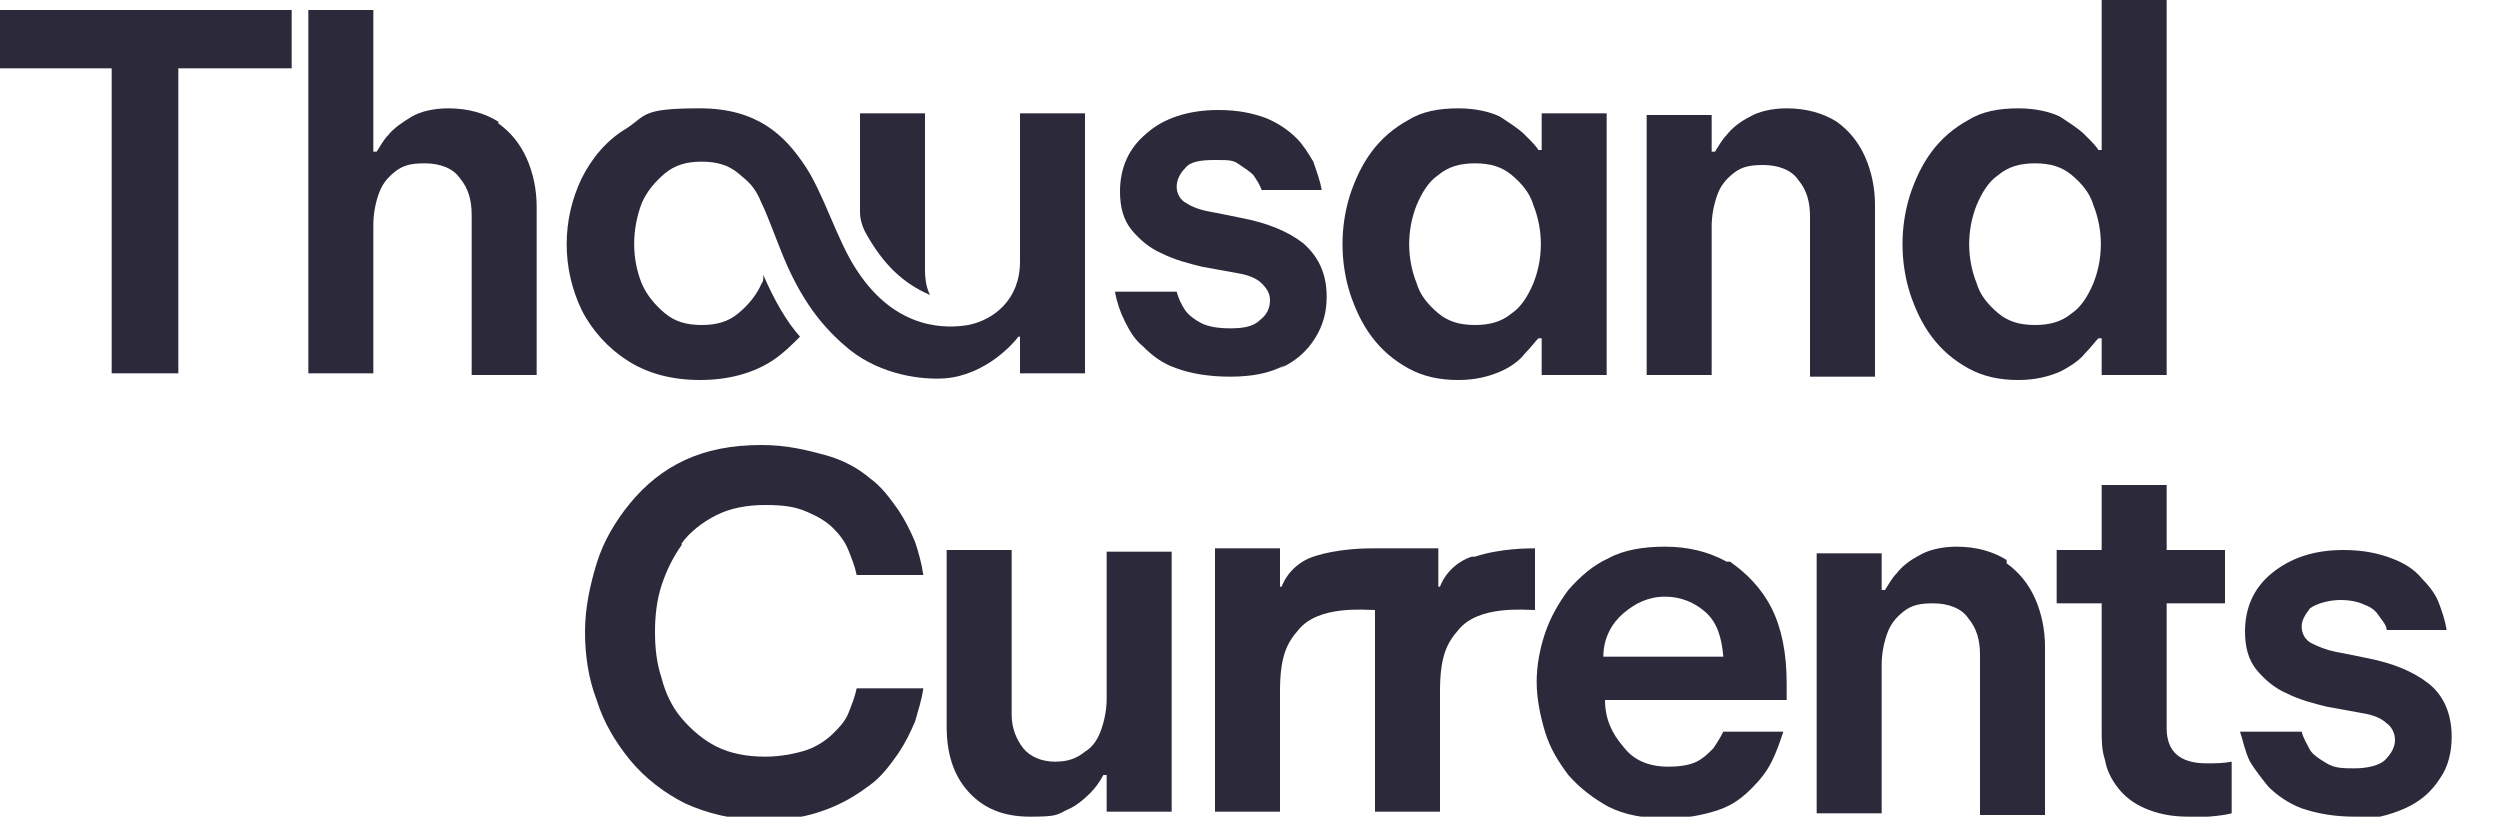
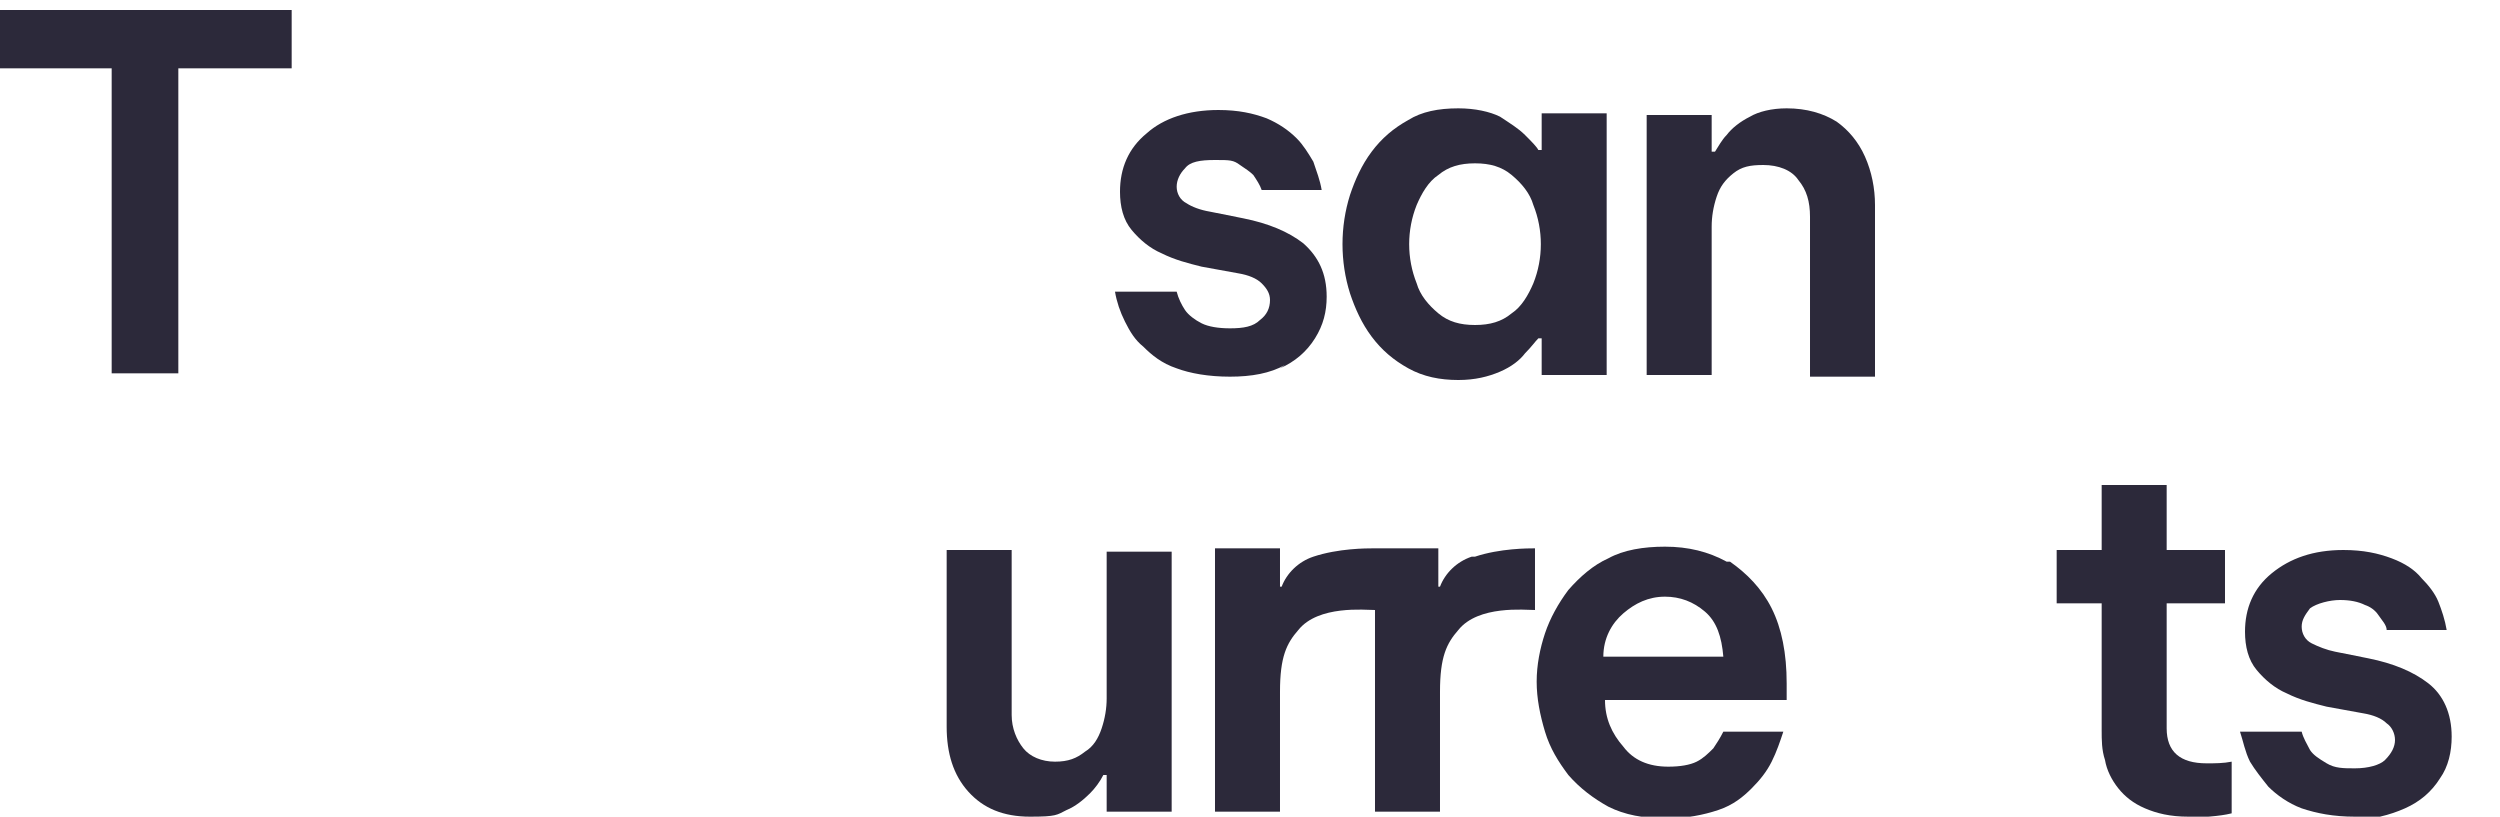
<svg xmlns="http://www.w3.org/2000/svg" id="Layer_1" data-name="Layer 1" version="1.1" viewBox="0 0 150 49">
  <defs>
    <style>
      .cls-1 {
        fill: #2c293a;
        stroke-width: 0px;
      }
    </style>
  </defs>
  <g id="Layer_2" data-name="Layer 2">
    <g id="Layer_2-2" data-name="Layer 2-2">
-       <path class="cls-1" d="M61,20.2h.2v2.2h3.9V6.8h-3.9v8.9c0,2.3-1.6,3.5-3.1,3.8-1.2.2-4.3.4-6.7-3.3-1.2-1.8-2-4.7-3.2-6.4-1.1-1.6-2.7-3.3-6.2-3.3s-3.2.4-4.4,1.2c-1.2.7-2.1,1.8-2.7,3-1.2,2.5-1.2,5.4,0,7.9.6,1.2,1.6,2.3,2.7,3,1.2.8,2.7,1.2,4.4,1.2s3.2-.4,4.4-1.2c.6-.4,1.1-.9,1.6-1.4-.8-.9-1.5-2.1-2.2-3.7,0,0,0,.1,0,.2,0,0,0,.2-.1.3-.3.7-.8,1.3-1.4,1.8-.6.5-1.3.7-2.2.7s-1.6-.2-2.2-.7c-.6-.5-1.1-1.1-1.4-1.8-.6-1.5-.6-3.2,0-4.8.3-.7.8-1.3,1.4-1.8.6-.5,1.3-.7,2.2-.7s1.6.2,2.2.7c.6.5,1,.8,1.4,1.8.3.6.7,1.7,1.1,2.7,1.2,3.1,2.6,4.8,4.2,6.1,1.9,1.5,4.3,1.8,5.7,1.7,2.5-.2,4.2-2.2,4.4-2.5ZM55.8,17.7c-.2-.4-.3-.9-.3-1.5V6.8h-3.9v5.9c0,.4.1.8.3,1.2,1.1,2,2.3,3.1,3.9,3.8Z" />
      <polygon class="cls-1" points="0 4.1 6.7 4.1 6.7 22.4 10.7 22.4 10.7 4.1 17.5 4.1 17.5 .6 0 .6 0 4.1" />
-       <path class="cls-1" d="M29.9,7.3c-.8-.5-1.8-.8-3-.8-.9,0-1.7.2-2.2.5s-1.1.7-1.4,1.1c-.3.3-.5.7-.7,1h-.2V.6h-3.9v21.8h3.9v-8.9c0-.6.1-1.2.3-1.8.2-.6.5-1,1-1.4.5-.4,1-.5,1.8-.5.9,0,1.7.3,2.1.9.5.6.7,1.3.7,2.2v9.6h3.9v-10.1c0-1-.2-2-.6-2.9-.4-.9-1-1.6-1.7-2.1Z" />
      <path class="cls-1" d="M76.8,22.1c.9-.4,1.6-1,2.1-1.8.5-.8.7-1.6.7-2.5,0-1.4-.5-2.4-1.4-3.2-.9-.7-2.1-1.2-3.6-1.5l-2-.4c-.6-.1-1.1-.3-1.4-.5-.4-.2-.6-.6-.6-1,0-.4.2-.8.5-1.1.3-.4.9-.5,1.8-.5s1.1,0,1.5.3c.3.2.6.4.8.6.2.3.4.6.5.9h3.6c-.1-.6-.3-1.1-.5-1.7-.3-.5-.6-1-1-1.4-.5-.5-1.1-.9-1.8-1.2-.8-.3-1.7-.5-2.9-.5-1.8,0-3.3.5-4.3,1.4-1.1.9-1.6,2.1-1.6,3.5,0,.9.2,1.7.7,2.3.5.6,1.1,1.1,1.8,1.4.8.4,1.6.6,2.4.8l2.2.4c.6.1,1.1.3,1.4.6.3.3.5.6.5,1,0,.5-.2.9-.6,1.2-.4.4-1,.5-1.8.5-.7,0-1.3-.1-1.7-.3-.4-.2-.8-.5-1-.8-.2-.3-.4-.7-.5-1.1h-3.7c.1.6.3,1.2.6,1.8.3.6.6,1.1,1.1,1.5.5.5,1.1,1,2,1.3.8.3,1.9.5,3.2.5s2.4-.2,3.3-.7Z" />
      <path class="cls-1" d="M82.3,20.2c.6.8,1.3,1.4,2.2,1.9.9.5,1.9.7,3,.7,1,0,1.8-.2,2.5-.5s1.2-.7,1.5-1.1c.4-.4.6-.7.8-.9h.2v2.2h3.9V6.8h-3.9v2.2h-.2c-.1-.2-.4-.5-.8-.9s-.9-.7-1.5-1.1c-.6-.3-1.5-.5-2.5-.5-1.2,0-2.2.2-3,.7-.9.5-1.6,1.1-2.2,1.9-.6.8-1,1.7-1.3,2.6-.6,1.9-.6,4,0,5.9.3.9.7,1.8,1.3,2.6ZM85,12.3c.3-.7.7-1.4,1.3-1.8.6-.5,1.3-.7,2.2-.7s1.6.2,2.2.7c.6.5,1.1,1.1,1.3,1.8.6,1.5.6,3.2,0,4.7-.3.7-.7,1.4-1.3,1.8-.6.5-1.3.7-2.2.7-.9,0-1.6-.2-2.2-.7-.6-.5-1.1-1.1-1.3-1.8-.6-1.5-.6-3.2,0-4.7h0Z" />
      <path class="cls-1" d="M112.5,22.4v-10.1c0-1-.2-2-.6-2.9-.4-.9-1-1.6-1.7-2.1-.8-.5-1.8-.8-3-.8-.9,0-1.7.2-2.2.5-.6.3-1.1.7-1.4,1.1-.3.3-.5.7-.7,1h-.2v-2.2h-3.9v15.6h3.9v-8.9c0-.6.1-1.2.3-1.8.2-.6.5-1,1-1.4.5-.4,1-.5,1.8-.5.9,0,1.7.3,2.1.9.5.6.7,1.3.7,2.2v9.6h3.9Z" />
-       <path class="cls-1" d="M115.9,20.2c.6.8,1.3,1.4,2.2,1.9.9.5,1.9.7,3,.7,1,0,1.8-.2,2.5-.5.6-.3,1.2-.7,1.5-1.1.4-.4.6-.7.8-.9h.2v2.2h3.9V0h-3.9v9h-.2c-.1-.2-.4-.5-.8-.9-.4-.4-.9-.7-1.5-1.1-.6-.3-1.5-.5-2.5-.5-1.2,0-2.2.2-3,.7-.9.5-1.6,1.1-2.2,1.9-.6.8-1,1.7-1.3,2.6-.6,1.9-.6,4,0,5.9.3.9.7,1.8,1.3,2.6ZM118.6,12.3c.3-.7.7-1.4,1.3-1.8.6-.5,1.3-.7,2.2-.7s1.6.2,2.2.7c.6.5,1.1,1.1,1.3,1.8.6,1.5.6,3.2,0,4.7-.3.7-.7,1.4-1.3,1.8-.6.5-1.3.7-2.2.7-.9,0-1.6-.2-2.2-.7-.6-.5-1.1-1.1-1.3-1.8-.6-1.5-.6-3.2,0-4.7h0Z" />
-       <path class="cls-1" d="M40.9,32.6c.5-.7,1.3-1.3,2.1-1.7.8-.4,1.8-.6,2.9-.6s1.8.1,2.5.4c.7.3,1.2.6,1.6,1,.4.4.7.8.9,1.3.2.5.4,1,.5,1.5h4c-.1-.7-.3-1.4-.5-2-.3-.7-.6-1.3-1-1.9-.5-.7-1-1.4-1.7-1.9-.7-.6-1.6-1.1-2.7-1.4s-2.3-.6-3.8-.6c-1.8,0-3.3.3-4.6.9-1.3.6-2.4,1.5-3.3,2.6-.9,1.1-1.6,2.3-2,3.6-.4,1.3-.7,2.7-.7,4.1,0,1.4.2,2.8.7,4.1.4,1.3,1.1,2.5,2,3.6.9,1.1,2.1,2,3.3,2.6,1.3.6,2.9,1,4.6,1s2.7-.2,3.8-.6,1.9-.9,2.7-1.5c.7-.5,1.2-1.2,1.7-1.9.4-.6.7-1.2,1-1.9.2-.7.4-1.3.5-2h-4c-.1.5-.3,1-.5,1.5-.2.5-.6.9-.9,1.2-.4.4-1,.8-1.6,1s-1.5.4-2.5.4c-1.1,0-2.1-.2-2.9-.6-.8-.4-1.5-1-2.1-1.7-.6-.7-1-1.6-1.2-2.4-.3-.9-.4-1.8-.4-2.8,0-.9.1-1.9.4-2.8.3-.9.7-1.7,1.2-2.4Z" />
      <path class="cls-1" d="M66.4,41.9c0,.6-.1,1.2-.3,1.8-.2.6-.5,1.1-1,1.4-.5.4-1,.6-1.8.6-.8,0-1.5-.3-1.9-.8s-.7-1.2-.7-2v-9.9h-3.9v10.6c0,1.6.4,2.9,1.3,3.9s2.1,1.5,3.7,1.5,1.6-.1,2.2-.4c.5-.2,1-.6,1.4-1,.3-.3.6-.7.8-1.1h.2v2.2h3.9v-15.6h-3.9v8.8Z" />
      <path class="cls-1" d="M103.6,33.7c-1.1-.6-2.3-.9-3.7-.9-1.3,0-2.5.2-3.4.7-.9.4-1.7,1.1-2.4,1.9-.6.8-1.1,1.7-1.4,2.6-.3.9-.5,1.9-.5,2.9,0,1,.2,2,.5,3,.3,1,.8,1.8,1.4,2.6.7.8,1.5,1.4,2.4,1.9,1,.5,2.1.7,3.5.7,1.2,0,2.2-.2,3.1-.5s1.5-.8,2-1.3c.5-.5.9-1,1.2-1.6.3-.6.5-1.2.7-1.8h-3.6c-.2.4-.4.7-.6,1-.3.3-.6.6-1,.8-.4.2-1,.3-1.7.3-1.2,0-2.1-.4-2.7-1.2-.7-.8-1.1-1.7-1.1-2.8h10.9v-1c0-1.8-.3-3.3-.9-4.5-.6-1.2-1.5-2.1-2.5-2.8ZM96.2,39.4c0-1.1.5-2,1.2-2.6s1.5-1,2.5-1c.9,0,1.7.3,2.4.9.7.6,1,1.5,1.1,2.7h-7.1Z" />
-       <path class="cls-1" d="M120.4,33.6c-.8-.5-1.8-.8-3-.8-.9,0-1.7.2-2.2.5-.6.3-1.1.7-1.4,1.1-.3.3-.5.7-.7,1h-.2v-2.2h-3.9v15.6h3.9v-8.9c0-.6.1-1.2.3-1.8.2-.6.5-1,1-1.4.5-.4,1-.5,1.8-.5.9,0,1.7.3,2.1.9.5.6.7,1.3.7,2.2v9.6h3.9v-10.1c0-1-.2-2-.6-2.9-.4-.9-1-1.6-1.7-2.1Z" />
      <path class="cls-1" d="M88.3,33.4c-.9.3-1.6,1-1.9,1.8h-.1v-2.3h-3.9c-.4,0-2.1,0-3.6.5-.9.3-1.6,1-1.9,1.8h-.1v-2.3h-3.9v15.8h3.9v-7.2c0-2.1.4-2.9,1.1-3.7,1.2-1.5,4-1.2,4.6-1.2v12.1h3.9v-7.2c0-2.1.4-2.9,1.1-3.7,1.2-1.5,4-1.2,4.6-1.2v-3.7c-.4,0-2.1,0-3.6.5Z" />
      <path class="cls-1" d="M131.3,49c-1.1,0-1.9-.2-2.6-.5s-1.2-.7-1.6-1.2c-.4-.5-.7-1.1-.8-1.7-.2-.6-.2-1.2-.2-1.8v-7.6h-2.7v-3.2h2.7v-3.9h3.9v3.9h3.5v3.2h-3.5v7.5c0,1.4.8,2.1,2.4,2.1.5,0,1,0,1.5-.1v3.1c-.8.2-1.7.2-2.5.3Z" />
      <path class="cls-1" d="M141.3,49c-1.3,0-2.3-.2-3.2-.5-.8-.3-1.5-.8-2-1.3-.4-.5-.8-1-1.1-1.5-.3-.6-.4-1.2-.6-1.8h3.7c.1.4.3.7.5,1.1.2.3.5.5,1,.8s1,.3,1.7.3c.8,0,1.5-.2,1.8-.5.4-.4.6-.8.6-1.2,0-.4-.2-.8-.5-1-.3-.3-.8-.5-1.4-.6l-2.2-.4c-.8-.2-1.6-.4-2.4-.8-.7-.3-1.3-.8-1.8-1.4-.5-.6-.7-1.4-.7-2.3,0-1.4.5-2.6,1.6-3.5,1.1-.9,2.5-1.4,4.3-1.4,1.2,0,2.1.2,2.9.5s1.4.7,1.8,1.2c.4.4.8.9,1,1.4.2.5.4,1.1.5,1.7h-3.6c0-.3-.3-.6-.5-.9-.2-.3-.5-.5-.8-.6-.4-.2-.9-.3-1.5-.3s-1.4.2-1.8.5c-.3.4-.5.7-.5,1.1,0,.4.2.8.6,1,.4.2.9.4,1.4.5l2,.4c1.5.3,2.7.8,3.6,1.5.9.7,1.4,1.8,1.4,3.2,0,.9-.2,1.8-.7,2.5-.5.8-1.2,1.4-2.1,1.8-.9.4-2,.7-3.3.7Z" />
    </g>
  </g>
</svg>